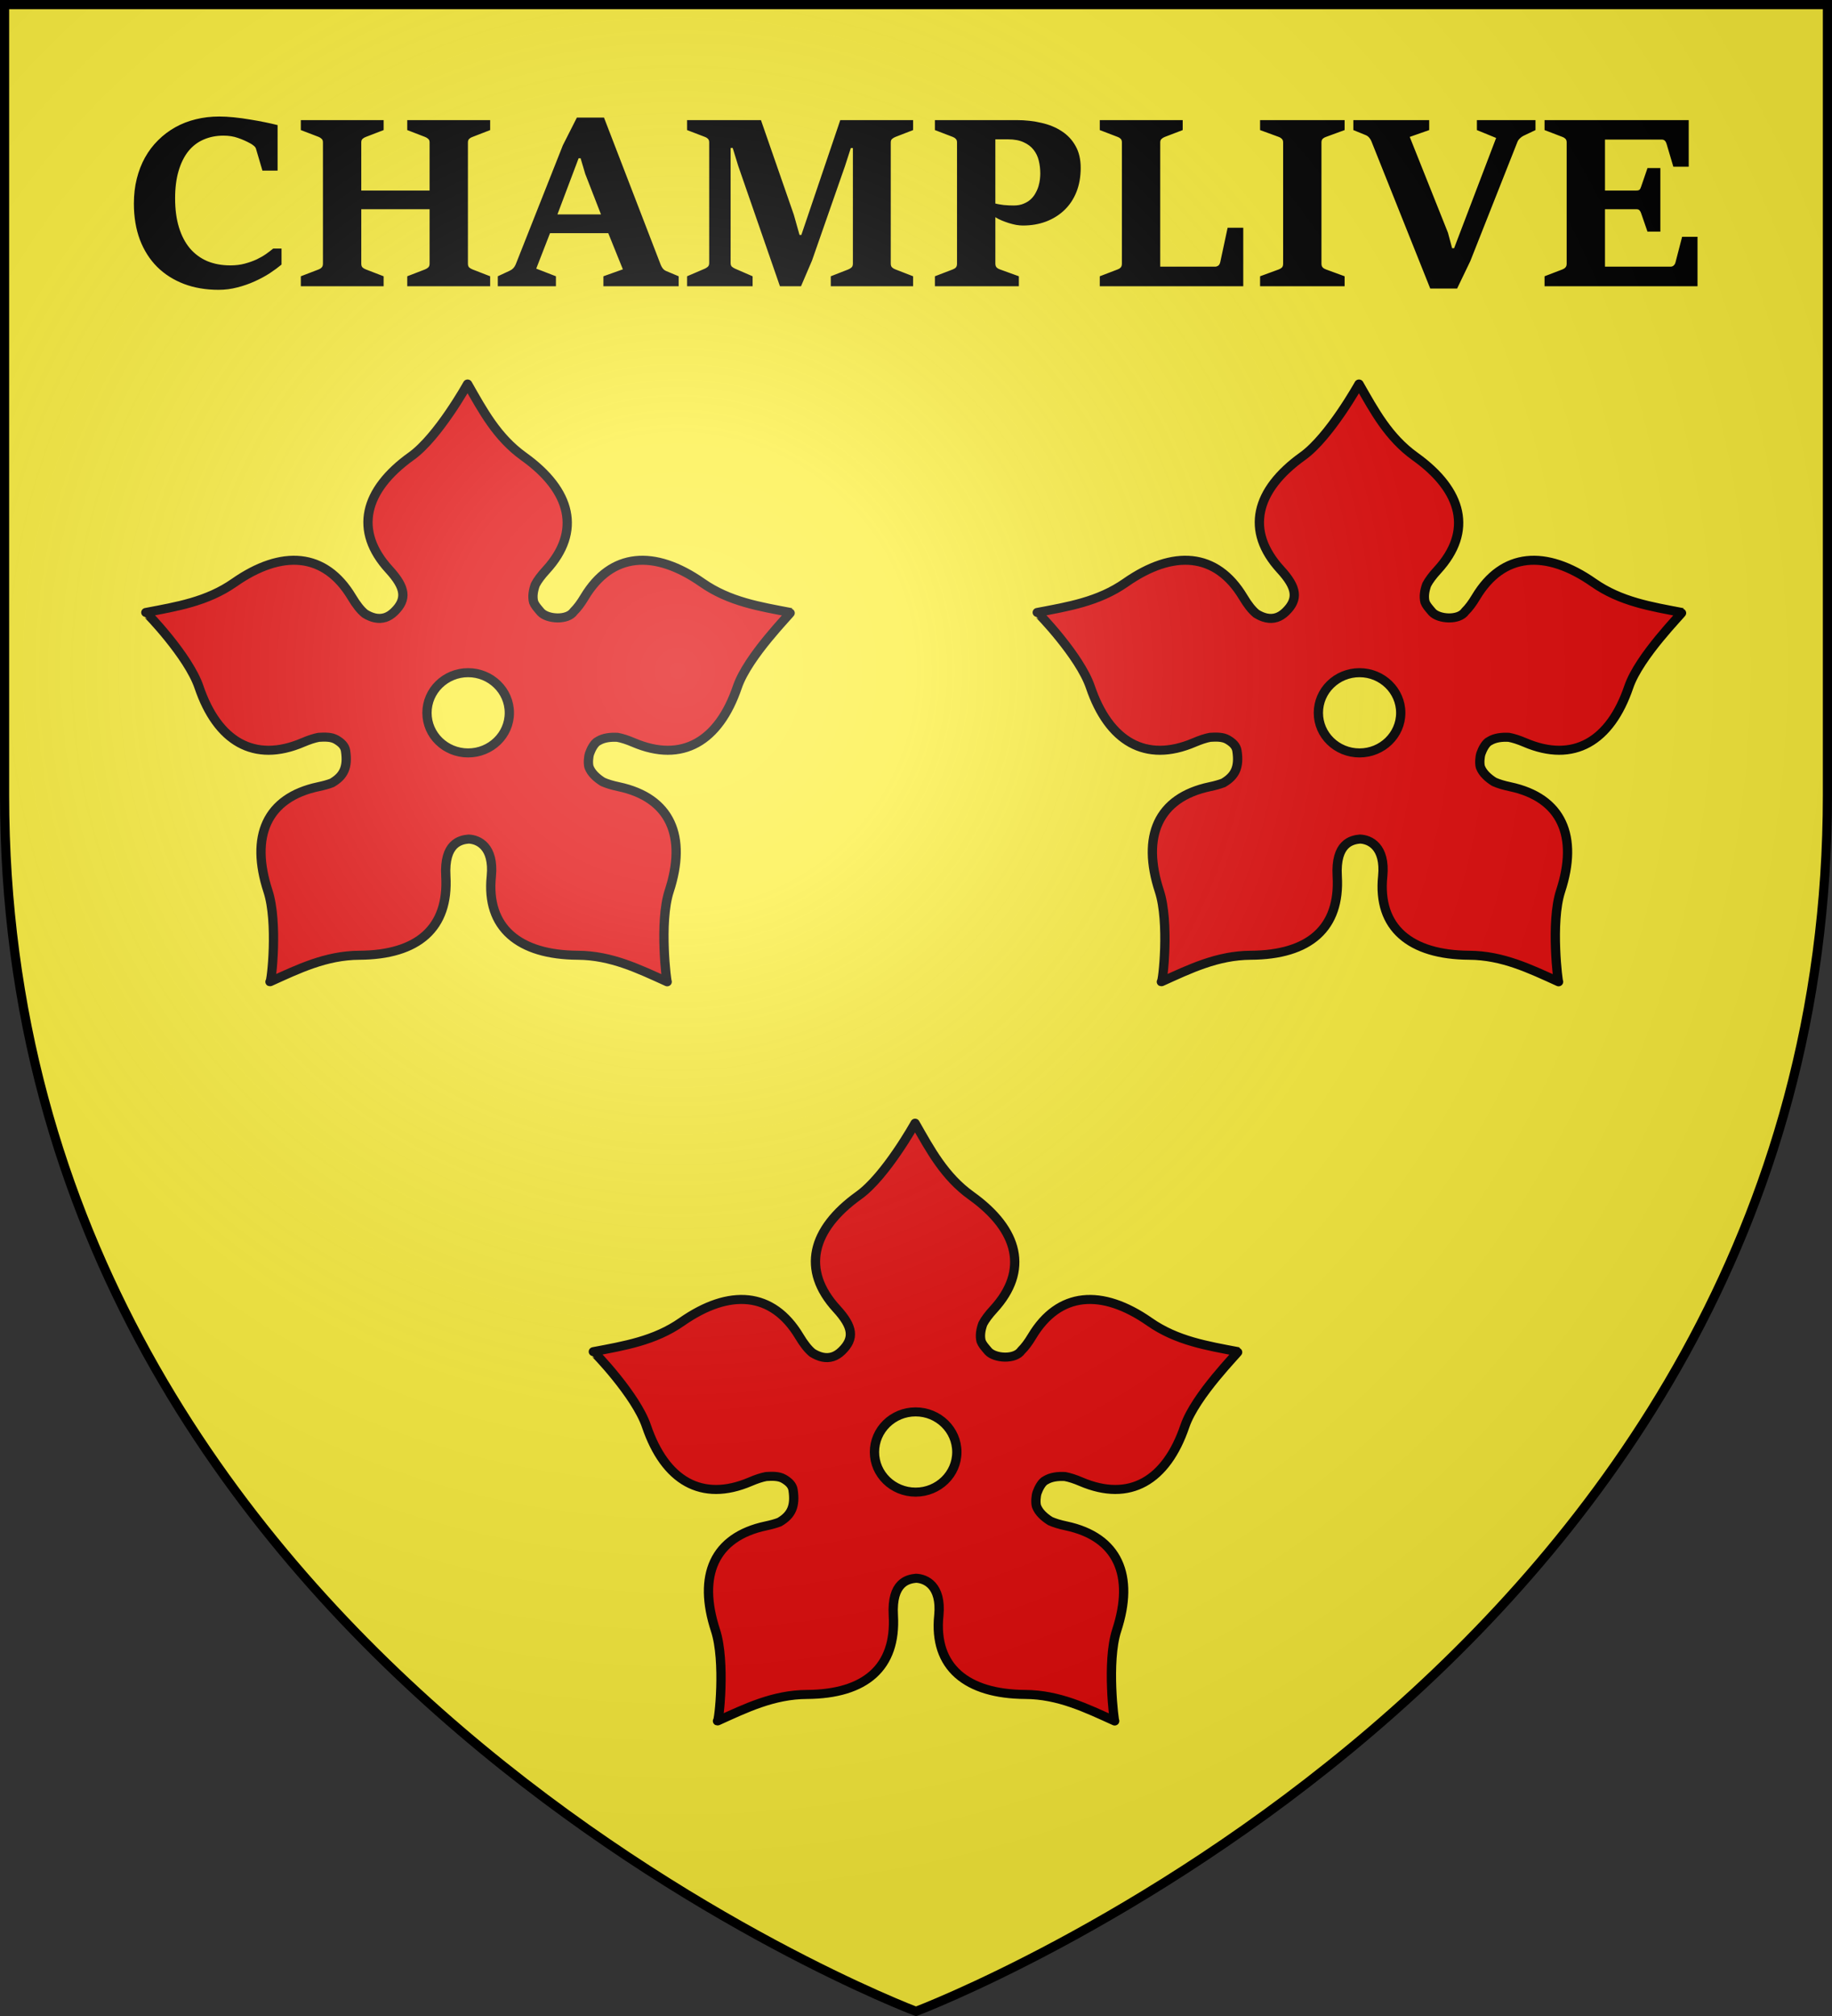
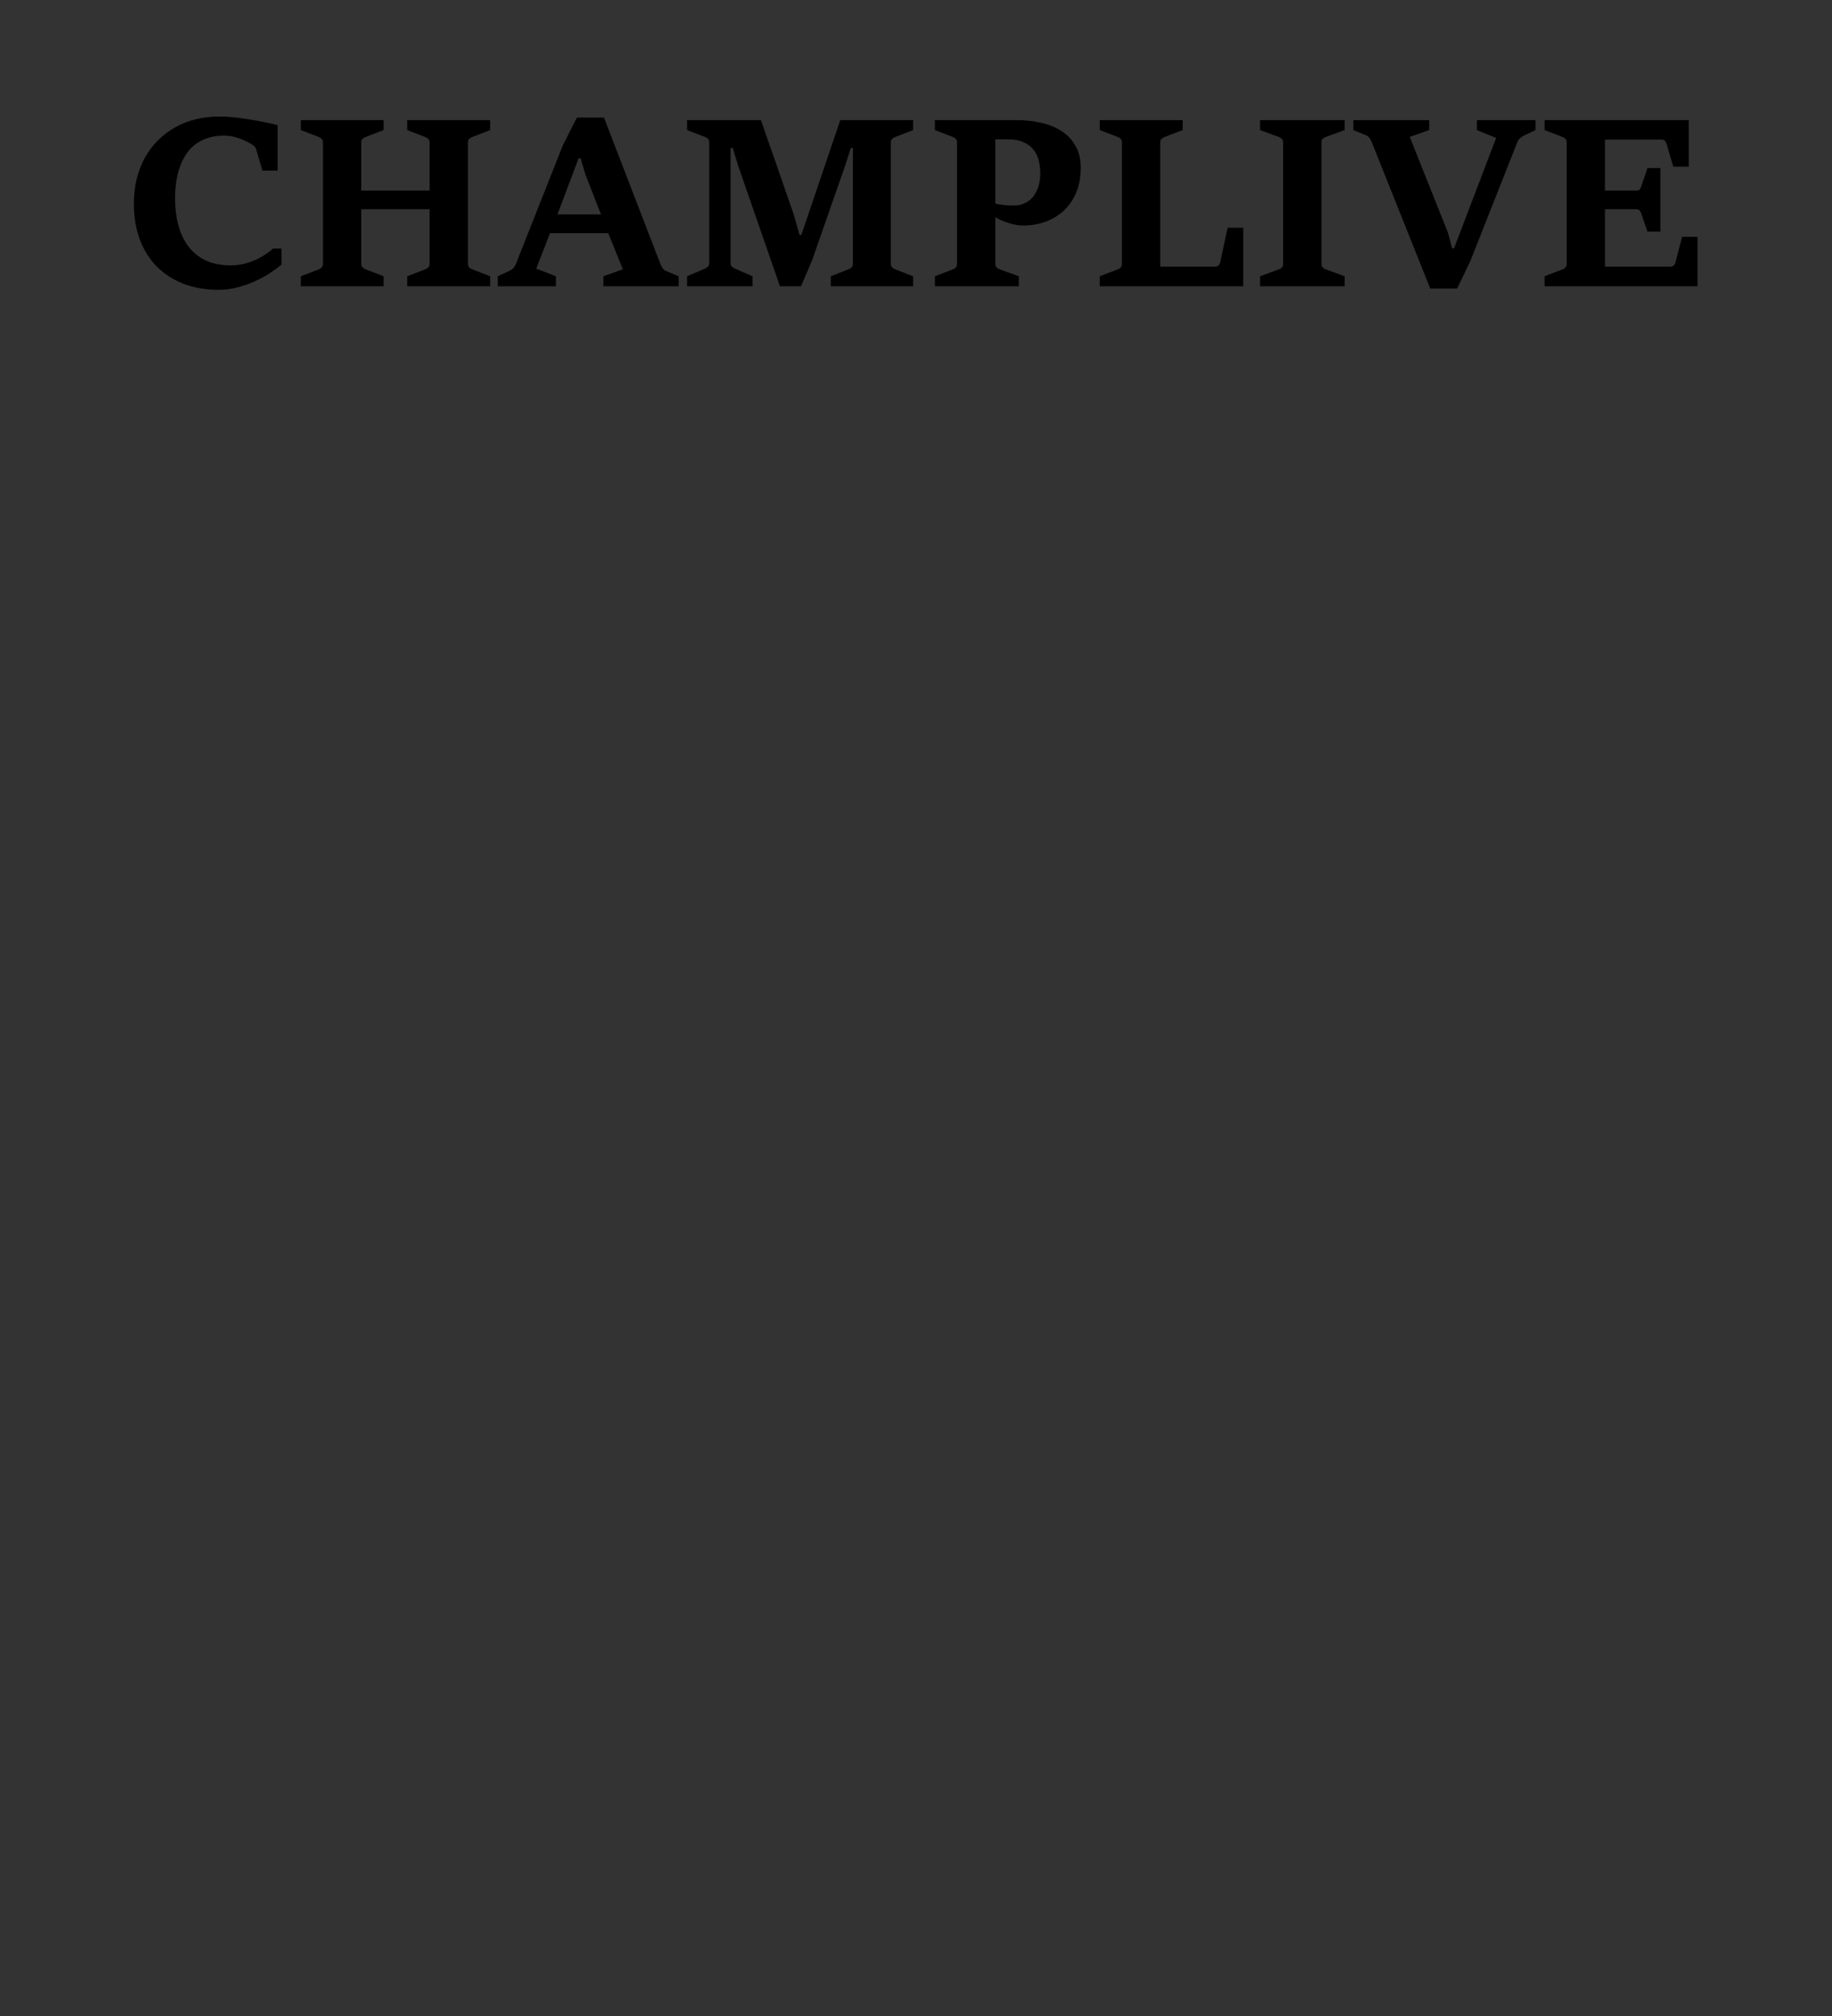
<svg xmlns="http://www.w3.org/2000/svg" xmlns:xlink="http://www.w3.org/1999/xlink" width="600" height="660" version="1">
  <rect width="100%" height="100%" fill="#333333" stroke="none" />
  <defs>
    <linearGradient id="a">
      <stop offset="0" stop-color="#fff" stop-opacity=".314" />
      <stop offset=".19" stop-color="#fff" stop-opacity=".251" />
      <stop offset=".6" stop-color="#6b6b6b" stop-opacity=".125" />
      <stop offset="1" stop-opacity=".125" />
    </linearGradient>
    <radialGradient id="d" cx="221.445" cy="226.331" r="300" fx="221.445" fy="226.331" gradientTransform="matrix(1.353 0 0 1.349 -77.629 -85.747)" gradientUnits="userSpaceOnUse" xlink:href="#a" />
  </defs>
-   <path fill="#fcef3c" fill-rule="evenodd" d="M300 658.5s298.5-112.32 298.5-397.772V2.176H1.5V260.728C1.5 546.18 300 658.5 300 658.5z" />
-   <path id="b" fill="#e20909" fill-rule="evenodd" stroke="#000" stroke-linecap="butt" stroke-linejoin="round" stroke-width="2.736" d="M988.176 310.976c-13.968 10.272-16.981 22.6-6.531 34.312 4.848 5.434 5.344 8.937 1.531 12.75-.884.884-1.782 1.451-2.688 1.75-2.043.674-4.11.03-5.969-1.156-1.289-1.074-2.551-2.73-3.875-5-7.91-13.557-20.602-14.485-34.688-4.375-8.006 5.747-16.939 7.219-26.031 9 .226.042 12.557 13.176 15.656 22.531 5.452 16.459 16.257 23.131 30.625 16.812 1.763-.775 3.298-1.295 4.656-1.562 1.822-.126 3.772-.165 5.188.688 1.436.865 2.527 1.874 2.75 3.375.733 4.944-.508 7.576-3.906 9.656-.032.019-.062.043-.094.062-1.121.449-2.452.82-4 1.156-15.338 3.334-20.138 15.074-14.875 31.594 2.999 9.393 1.046 27.669.594 27.438 8.403-3.903 16.489-7.975 26.344-8.031 17.338-.1 26.386-8.258 25.5-23.906-.572-10.094 4.331-11.015 6.688-11.25 2.809.092 7.57 2.156 6.719 11.25-1.569 15.617 8.162 23.807 25.5 23.906 9.855.057 17.941 4.128 26.344 8.031-.134.529-2.433-17.94.594-27.438 5.263-16.52.432-28.26-14.906-31.594-1.889-.41-3.429-.885-4.688-1.469-1.787-1.158-3.373-2.63-4.031-4.438v-.031c-.01-.021-.025-.041-.031-.062-.293-1.079-.147-3.071.188-4.062.431-1.278 1.413-3.25 2.531-3.75 1.581-1.002 3.619-1.237 5.688-1.125 1.373.264 2.928.775 4.719 1.562 14.368 6.319 25.173-.354 30.625-16.812 3.099-9.355 15.907-22.416 15.656-22.531-9.092-1.781-18.025-3.253-26.031-9-14.085-10.11-26.777-9.182-34.688 4.375-1.077 1.847-2.115 3.261-3.156 4.312-1.841 2.791-7.804 2.373-9.719.219-1.213-1.471-1.728-2.037-2.125-3.062-.415-1.652-.122-3.477.5-5.25.676-1.335 1.738-2.782 3.188-4.406 10.449-11.712 7.406-24.072-6.562-34.344-7.94-5.838-12.09-13.872-16.594-21.969-0-0-8.654 16.005-16.594 21.844zm16.75 65.5c6.703 0 12.156 5.454 12.156 12.156s-5.454 12.125-12.156 12.125c-6.703-0-12.125-5.422-12.125-12.125 0-6.703 5.422-12.156 12.125-12.156z" transform="matrix(1.111 0 0 1.082 -816.602 54.875)" />
  <use id="c" width="600" height="660" stroke="#000" stroke-linecap="round" stroke-linejoin="round" stroke-width="3" transform="translate(-146.561 -242)" xlink:href="#b" />
  <use width="600" height="660" stroke="#000" stroke-linecap="round" stroke-linejoin="round" stroke-width="3" transform="translate(291.942)" xlink:href="#c" />
  <g aria-label="CHAMPLIVE" font-family="Sitka Text" font-size="85.333" font-weight="700" letter-spacing="0" style="line-height:1.25" text-anchor="middle" word-spacing="0">
    <path d="M71.61 94.884q-6.258 0-11.378-1.934-5.12-1.972-8.761-5.575-3.641-3.641-5.651-8.875-1.972-5.272-1.972-11.871 0-4.324.948-8.116.948-3.793 2.693-6.94 1.783-3.186 4.286-5.651 2.503-2.503 5.613-4.248 3.11-1.745 6.713-2.617 3.641-.91 7.699-.91 2.2 0 4.817.265 2.655.265 5.272.721 2.655.417 5.006.91 2.389.493 4.02.91v14.905h-4.968l-2.124-7.206q-.152-.493-.721-.948-.569-.455-.986-.683-2.048-1.138-4.172-1.858-2.124-.759-4.741-.759-3.565 0-6.523 1.289-2.92 1.252-5.006 3.831-2.048 2.579-3.186 6.447-1.138 3.831-1.138 8.951 0 5.385 1.252 9.481 1.252 4.096 3.565 6.865 2.351 2.769 5.689 4.21 3.375 1.403 7.585 1.403 2.579 0 4.703-.569 2.124-.569 3.868-1.365 1.745-.834 3.11-1.783 1.365-.986 2.351-1.783h2.731v5.234q-1.631 1.365-3.868 2.844-2.238 1.441-4.93 2.655-2.655 1.214-5.651 1.972-2.996.796-6.144.796zM98.523 90.447l5.841-2.238q.607-.228.986-.645.417-.417.417-1.252V46.604q0-.759-.417-1.138-.417-.417-.986-.645l-5.841-2.238v-3.262h27.117v3.262l-5.803 2.238q-.645.228-1.1.645-.417.379-.417 1.138V62.382h22.376V46.604q0-.759-.455-1.138-.455-.417-1.062-.645l-5.803-2.238v-3.262h27.155v3.262l-5.765 2.238q-.607.19-1.062.607-.455.417-.455 1.176V86.313q0 .834.417 1.252.455.379 1.1.645l5.765 2.238v3.262H133.377v-3.262l5.803-2.238q.645-.265 1.062-.645.455-.417.455-1.252V68.488h-22.376V86.313q0 .834.417 1.252.417.379 1.1.645l5.803 2.238v3.262H98.523zM163.033 90.447l3.906-1.82q1.365-.607 1.972-2.086l15.436-38.988 4.589-9.064h8.875l18.584 48.204q.265.683.721 1.252.493.569 1.1.796l4.058 1.707v3.262H197.622v-3.262l6.372-2.276-4.779-11.833h-19.077l-4.513 11.605 6.447 2.503v3.262h-19.039zm33.792-20.252l-5.158-13.274-1.517-5.12h-.645l-6.94 18.394zM225.023 90.447l5.841-2.503q.569-.265.986-.645.417-.417.417-1.214V46.604q0-.759-.417-1.176-.417-.417-.986-.607l-5.841-2.238v-3.262h24.197l10.771 30.985 1.858 6.599h.607l12.743-37.585h23.855v3.262l-5.765 2.238q-.607.228-1.1.645-.455.379-.455 1.138V86.313q0 .834.455 1.252.455.417 1.1.645l5.765 2.238v3.262h-26.965v-3.262l5.727-2.238q.645-.265 1.062-.645.455-.417.455-1.252V48.463h-.683l-1.896 5.879-10.809 30.948-3.603 8.42h-6.903l-13.653-39.367-1.82-5.916h-.683v37.66q0 .834.417 1.214.455.379 1.024.645l5.765 2.503v3.262h-21.466zM306.19 90.447l5.841-2.238q.683-.265 1.024-.645.379-.417.379-1.252V46.604q0-.759-.417-1.138-.379-.417-.986-.645l-5.841-2.238v-3.262h26.738q4.361 0 8.192.91 3.831.872 6.675 2.769 2.844 1.858 4.475 4.817 1.669 2.958 1.669 7.13 0 4.399-1.403 7.927-1.403 3.489-3.944 5.916-2.541 2.427-6.03 3.755-3.451 1.289-7.547 1.289-.948 0-2.162-.19-1.176-.228-2.427-.607-1.214-.379-2.389-.872-1.176-.493-2.048-1.062V86.313q0 .834.455 1.289.455.417 1.062.607l6.182 2.238v3.262h-27.496zm25.79-23.173q1.858 0 3.224-.569 1.403-.569 2.351-1.441.986-.91 1.593-2.048.645-1.138.986-2.313.341-1.176.455-2.238.114-1.062.114-1.858 0-2.2-.493-4.21-.493-2.048-1.707-3.565-1.214-1.555-3.262-2.465-2.048-.948-5.082-.948h-4.172v21.011q.531.152 1.252.265.721.114 1.517.228.834.076 1.631.114.834.038 1.593.038zM360.19 90.447l5.841-2.238q.569-.19.986-.607.417-.455.417-1.289V46.604q0-.759-.417-1.176-.417-.417-.986-.607l-5.841-2.238v-3.262H387.345v3.262l-5.841 2.238q-.607.228-1.062.645-.455.379-.455 1.138v40.695h18.053q.265 0 .531-.114.303-.114.531-.303.228-.228.341-.493.152-.303.228-.683l2.389-11.15h5.12v19.153h-46.99zM412.69 90.447l6.106-2.238q.683-.265 1.062-.645.379-.417.379-1.252V46.604q0-.759-.455-1.176-.417-.417-.986-.607l-6.106-2.238v-3.262h27.686v3.262l-6.106 2.238q-.607.19-1.062.607-.417.417-.417 1.176V86.313q0 .834.417 1.252.417.417 1.062.645l6.106 2.238v3.262h-27.686zM449.154 46.263q-.228-.607-.683-1.138-.455-.569-1.138-.872l-4.096-1.669v-3.262h24.841v3.262l-6.372 2.238 12.516 31.365 1.365 5.082h.645l13.767-36.105-6.296-2.579v-3.262h19.191v3.262l-3.982 1.896q-.607.303-1.138.834-.531.493-.796 1.138L481.543 85.478l-4.324 8.988h-8.799zM505.857 90.447l5.841-2.238q.607-.228.986-.645.417-.417.417-1.252V46.604q0-.759-.417-1.176-.417-.417-.986-.607l-5.841-2.238v-3.262h47.218v15.246h-5.044l-2.2-7.433q-.19-.683-.569-1.062-.379-.379-1.024-.379h-18.584V62.382h10.24q.796 0 1.1-.303.303-.341.531-1.1l2.048-5.954h4.21v20.821h-4.21l-2.048-5.916q-.19-.645-.531-1.024-.303-.417-1.1-.417h-10.24v18.811h21.504q.569 0 .986-.379.455-.417.607-1.062l2.162-8.344h5.044v16.194h-50.1z" style="-inkscape-font-specification:'Sitka Text Bold';text-align:center" />
  </g>
  <g>
-     <path fill="url(#d)" fill-rule="evenodd" d="M300 658.5s298.5-112.32 298.5-397.772V2.176H1.5V260.728C1.5 546.18 300 658.5 300 658.5z" />
-   </g>
+     </g>
  <g stroke-width="1">
-     <path fill="none" stroke="#000" stroke-width="2.999" d="M300 658.5S1.5 546.18 1.5 260.728V2.176h597V260.728c0 285.452-298.5 397.772-298.5 397.772z" transform="matrix(1 0 0 1.001 -.001 -.678)" />
-   </g>
+     </g>
</svg>